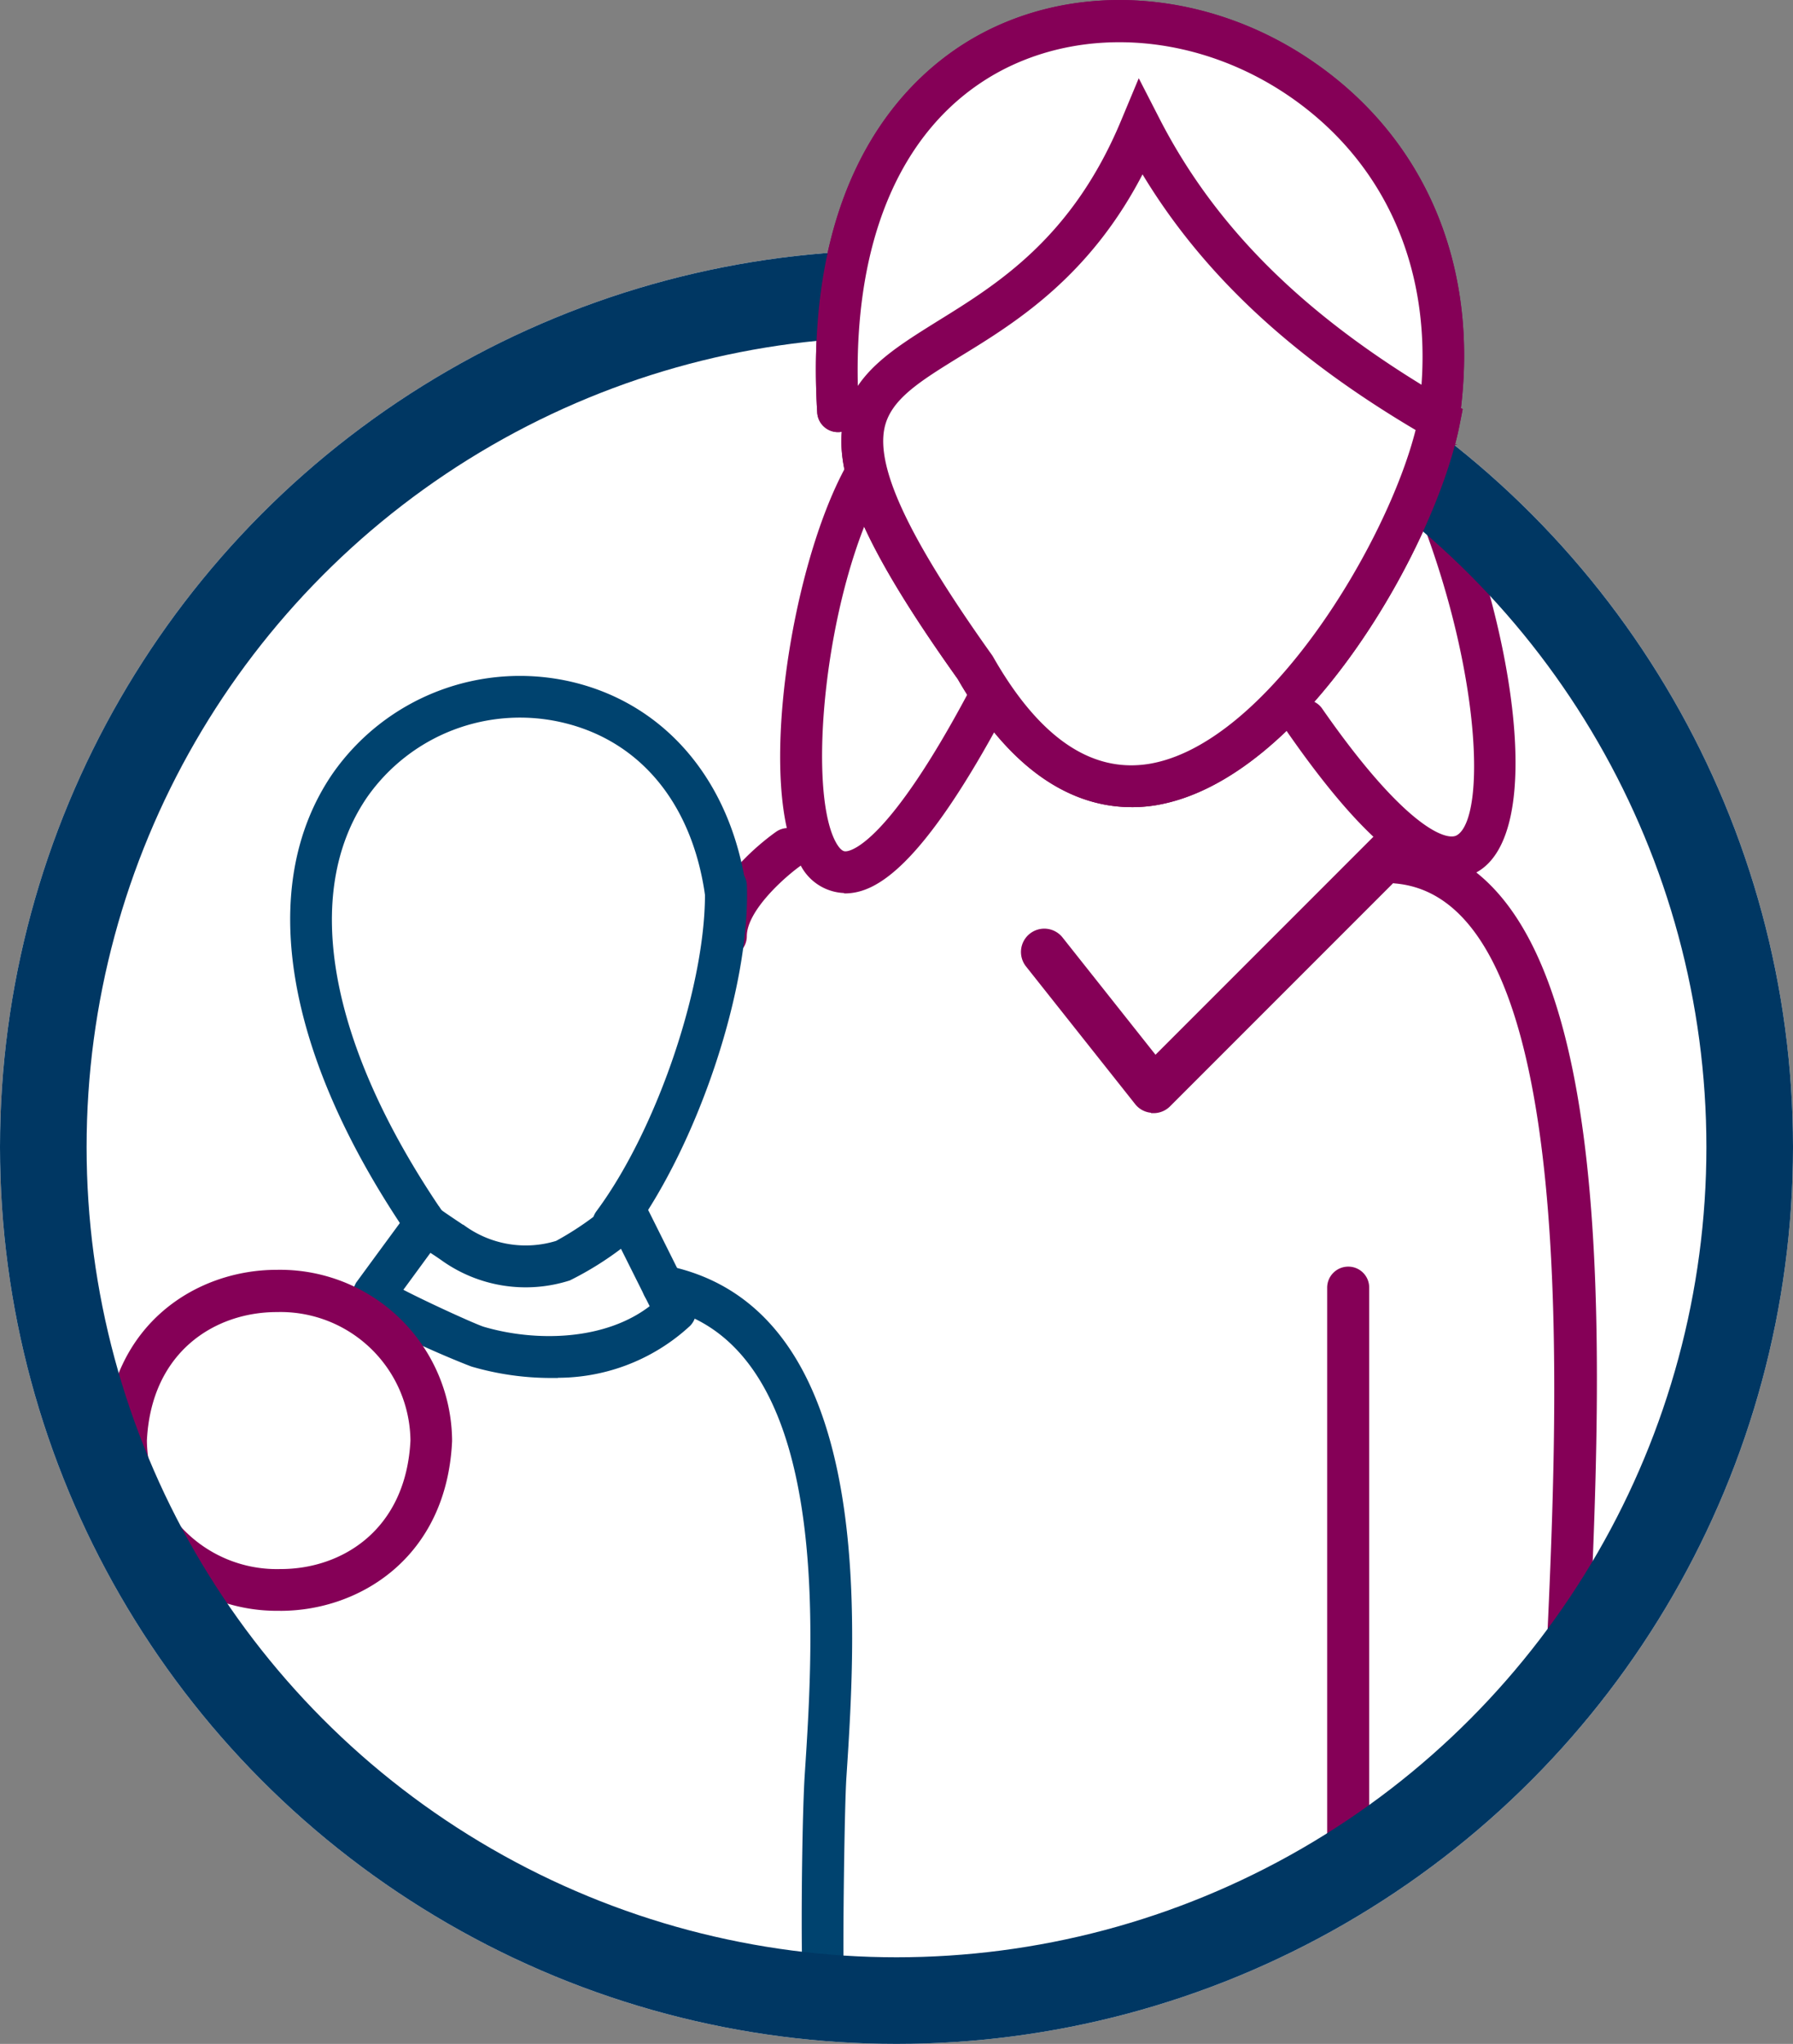
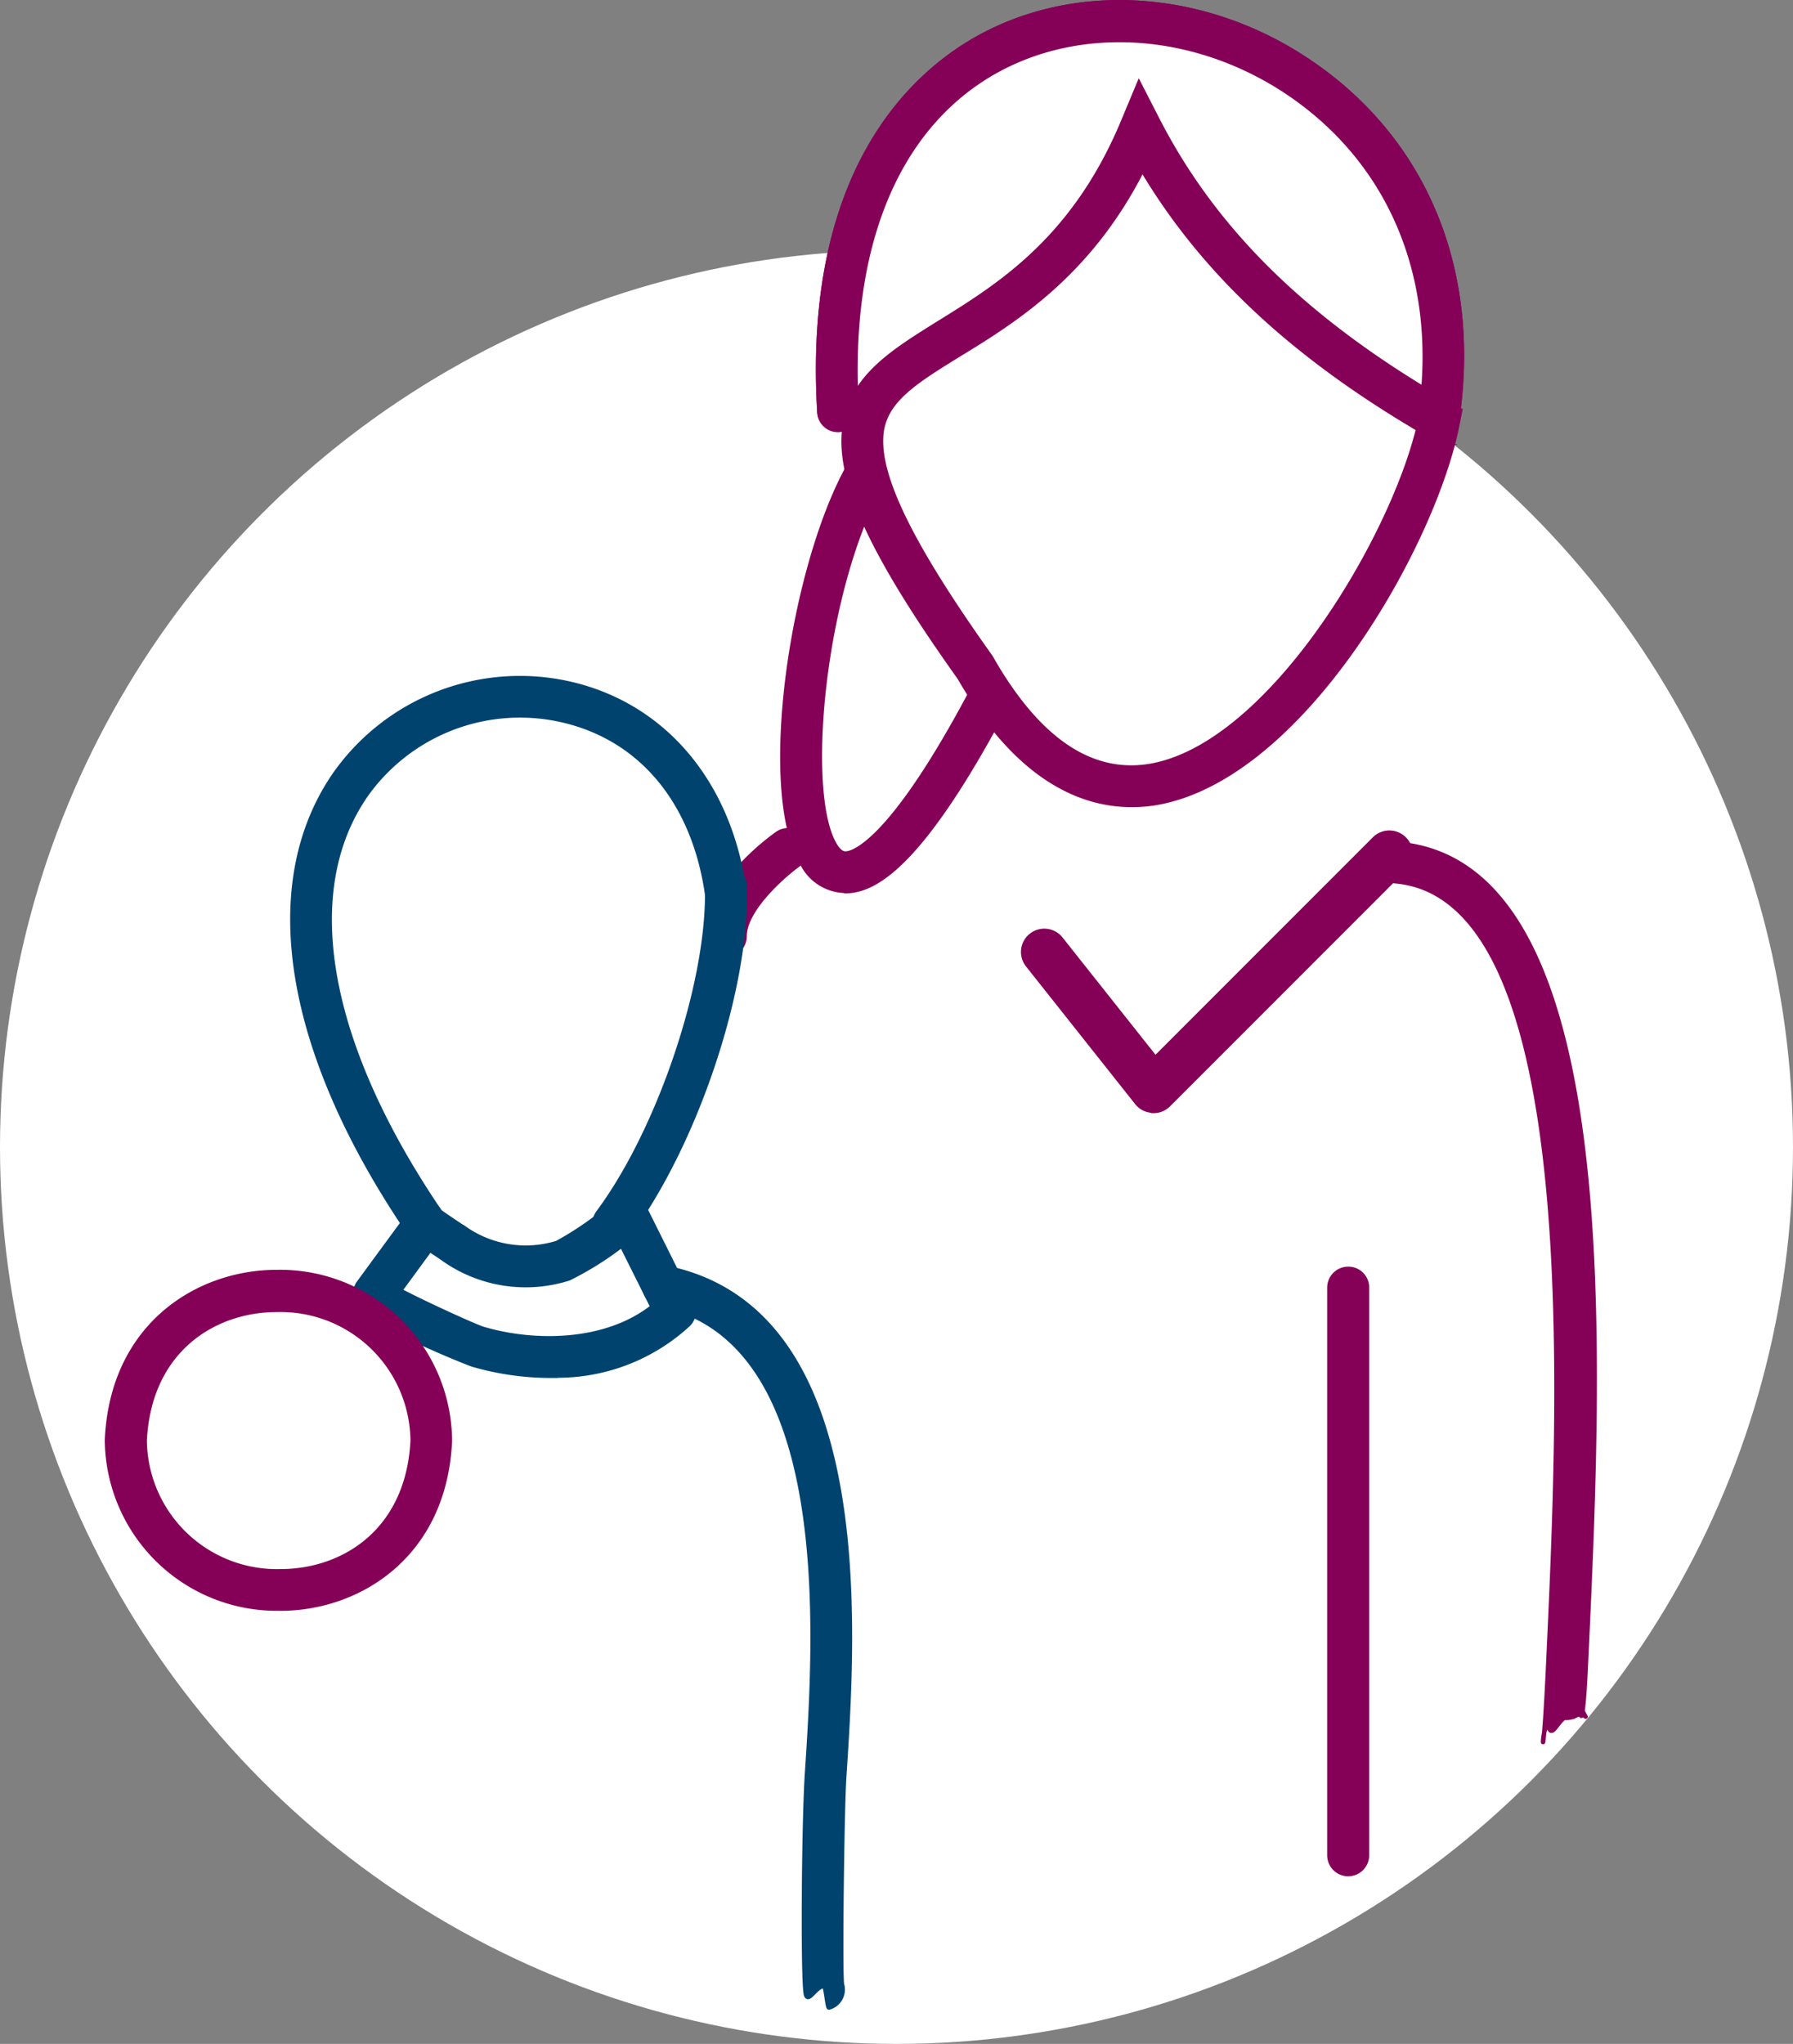
<svg xmlns="http://www.w3.org/2000/svg" width="103.524" height="117.971" viewBox="0 0 103.524 117.971">
  <rect x="0" y="0" width="103.524" height="117.971" fill="#808080" stroke="none" />
  <g id="Group_1393" data-name="Group 1393" transform="translate(-138.221 -3443.871)">
    <circle id="Ellipse_148" data-name="Ellipse 148" cx="51.762" cy="51.762" r="51.762" transform="translate(138.221 3458.318)" fill="#fff" />
    <g id="_584_Icon_HCP_Mother_Child" data-name="584_Icon_HCP_Mother_Child" transform="translate(144.397 3444)">
      <path id="Path_1398" data-name="Path 1398" d="M19.165,47.963a16.217,16.217,0,0,1-4.48-.645c-.055,0-6.342-2.471-6.748-3.651a1.2,1.2,0,0,1,.092-.94h0c0-.018.037-.037.037-.074h0c.147-.2.7-.959,3.005-4.093a1.088,1.088,0,0,1,1.512-.24c.037.037.074.055.111.092.092.074.406.295,1.346.922l.074.037a6.132,6.132,0,0,0,5.439.922,17.686,17.686,0,0,0,2.876-1.954,1.078,1.078,0,0,1,1.954-.5h0a1.376,1.376,0,0,1,.129.221c.221.424.83,1.659,2.839,5.679a1.093,1.093,0,0,1-.2,1.254,11.143,11.143,0,0,1-8.02,2.95ZM10.5,43.041c1.438.756,4.314,2.065,4.794,2.212,3.061.9,7.135.811,9.772-1.272l-1.77-3.54a18.458,18.458,0,0,1-3.042,1.9,8.221,8.221,0,0,1-7.338-1.18l-.055-.037c-.24-.166-.461-.313-.645-.424-.5.682-1.2,1.641-1.715,2.341Zm-.664.9Zm0,0Z" transform="translate(6.426 31.317)" fill="#00436f" stroke="#00436f" stroke-miterlimit="10" stroke-width="0.25" />
      <g id="Group_1127" data-name="Group 1127" transform="translate(0 0)">
        <path id="Path_1399" data-name="Path 1399" d="M58.177,25.527h-.166a1.083,1.083,0,0,1-.9-1.235c1.254-7.8-1.4-14.621-7.3-18.75C44.478,1.817,37.749,1.263,32.642,4.1c-5.734,3.208-8.592,10.159-8.02,19.562a1.088,1.088,0,0,1-1.014,1.143,1.077,1.077,0,0,1-1.143-1.014C21.635,9.91,27.83,4.306,31.591,2.2,37.417-1.06,45.05-.451,51.042,3.752c6.6,4.609,9.587,12.224,8.186,20.871a1.085,1.085,0,0,1-1.069.9Z" transform="translate(18.668 -0.12)" fill="#850057" stroke="#850057" stroke-miterlimit="10" stroke-width="0.25" />
-         <path id="Path_1400" data-name="Path 1400" d="M46.6,38.558c-2.378,0-5.457-2.766-9.366-8.389a1.087,1.087,0,0,1,1.788-1.235c4.665,6.711,7.19,7.8,7.946,7.375,1.917-1.069,1.42-10.657-2.821-20.447A1.077,1.077,0,0,1,46.117,15c4.019,9.237,5.771,21.037,1.9,23.212a2.892,2.892,0,0,1-1.4.369Z" transform="translate(31.023 11.886)" fill="#850057" stroke="#850057" stroke-miterlimit="10" stroke-width="0.25" />
-         <path id="Path_1401" data-name="Path 1401" d="M39.822,44.309c-2.876,0-6.564-1.475-9.938-7.338-5.31-7.449-7.209-11.744-6.582-14.842.535-2.636,2.784-4.019,5.384-5.642,3.485-2.157,7.817-4.83,10.657-11.671l.9-2.157,1.069,2.083C44.653,11.252,50,16.451,58.13,21.134l.664.387-.148.756c-1.327,6.932-8.96,20.5-17.441,21.922a8.466,8.466,0,0,1-1.4.111Zm.627-36.671c-3.079,6.066-7.393,8.721-10.62,10.693-2.36,1.457-4.056,2.507-4.406,4.222-.479,2.378,1.438,6.453,6.25,13.2l.055.092c2.673,4.683,5.734,6.766,9.126,6.213,6.877-1.143,13.883-12.869,15.506-19.451C49.022,18.276,43.9,13.464,40.431,7.638Z" transform="translate(19.342 2.024)" fill="#850057" stroke="#850057" stroke-miterlimit="10" stroke-width="0.25" />
        <path id="Path_1402" data-name="Path 1402" d="M24.883,39.409A2.834,2.834,0,0,1,22.449,37.9C19.9,33.712,21.8,20.825,25.086,14.906a1.085,1.085,0,0,1,1.9,1.051c-3.392,6.121-4.5,17.81-2.673,20.815.295.479.516.479.608.479.387,0,2.581-.516,7.3-9.421a1.072,1.072,0,0,1,1.457-.442,1.056,1.056,0,0,1,.442,1.457c-4.978,9.384-7.614,10.528-9.145,10.583H24.9Z" transform="translate(17.725 11.883)" fill="#850057" stroke="#850057" stroke-miterlimit="10" stroke-width="0.25" />
        <path id="Path_1403" data-name="Path 1403" d="M50.81,76.882c-.387,0-.774,1.072-.977.7-.535-1.032-.461,4.125-.092-3.637.7-15.008,2.176-44.378-8.831-45.318a1.083,1.083,0,0,1,.2-2.157C54.2,27.6,52.764,55.99,51.916,74.058c-.221,4.683-.442,1.757-.129,2.568.277.535.074-.113-.461.164a1.247,1.247,0,0,1-.5.129Z" transform="translate(33.466 22.11)" fill="#850057" stroke="#850057" stroke-miterlimit="10" stroke-width="0.25" />
        <path id="Path_1404" data-name="Path 1404" d="M20,33.255a1.09,1.09,0,0,1-1.088-1.088c0-3.005,3.651-5.642,4.075-5.937A1.084,1.084,0,0,1,24.238,28c-.811.572-3.153,2.581-3.153,4.167A1.09,1.09,0,0,1,20,33.255Z" transform="translate(15.733 21.743)" fill="#850057" stroke="#850057" stroke-miterlimit="10" stroke-width="0.25" />
        <path id="Path_1405" data-name="Path 1405" d="M39.488,74.708A1.09,1.09,0,0,1,38.4,73.62V40.858a1.09,1.09,0,0,1,1.088-1.088,1.078,1.078,0,0,1,1.088,1.088V73.62A1.09,1.09,0,0,1,39.488,74.708Z" transform="translate(32.177 33.334)" fill="#850057" stroke="#850057" stroke-miterlimit="10" stroke-width="0.25" />
        <g id="Group_1126" data-name="Group 1126" transform="translate(0 39.012)">
          <path id="Path_1406" data-name="Path 1406" d="M13.622,53.859a1.1,1.1,0,0,1-.9-.479C5.565,42.907,3.98,33.246,8.349,26.867a13.063,13.063,0,0,1,13.662-5.255c5.365,1.254,9.108,5.66,9.993,11.8a1.079,1.079,0,0,1-2.139.295c-.774-5.291-3.8-8.942-8.334-9.993a10.9,10.9,0,0,0-11.394,4.37c-3.835,5.6-2.249,14.381,4.37,24.079a1.11,1.11,0,0,1-.277,1.512,1.069,1.069,0,0,1-.608.184Z" transform="translate(4.778 -21.279)" fill="#00436f" stroke="#00436f" stroke-miterlimit="10" stroke-width="0.25" />
          <path id="Path_1407" data-name="Path 1407" d="M16.463,48.864A1.09,1.09,0,0,1,15.6,47.13c3.577-4.812,6.453-13.422,6.287-18.806a1.088,1.088,0,0,1,2.176-.074c.2,5.881-2.821,14.916-6.711,20.17a1.066,1.066,0,0,1-.867.443Z" transform="translate(12.759 -16.284)" fill="#00436f" stroke="#00436f" stroke-miterlimit="10" stroke-width="0.25" />
          <path id="Path_1409" data-name="Path 1409" d="M27.331,81.206c-.479,0-.9.979-1.051.5-.2-.756-.129-9.9.055-12.716.535-8.131,1.641-25.056-8.518-27.121a1.081,1.081,0,1,1,.424-2.12C30.262,42.2,29.064,60.38,28.492,69.119c-.129,1.862-.24,11.555-.129,12a1.074,1.074,0,0,1-.756,1.327c-.092.018-.184-1.256-.295-1.256Z" transform="translate(14.079 -5.713)" fill="#00436f" stroke="#00436f" stroke-miterlimit="10" stroke-width="0.25" />
          <path id="Path_1410" data-name="Path 1410" d="M10.15,59.3h-.037A9.808,9.808,0,0,1,.12,49.642v-.111c.313-6.637,5.291-9.661,9.79-9.661h.018a9.808,9.808,0,0,1,9.993,9.661v.111c-.313,6.637-5.291,9.661-9.79,9.661ZM2.3,49.6a7.626,7.626,0,0,0,7.836,7.541h.018c3.614,0,7.356-2.323,7.614-7.541a7.626,7.626,0,0,0-7.836-7.541H9.91C6.3,42.064,2.554,44.387,2.3,49.6Z" transform="translate(-0.12 -5.594)" fill="#850057" stroke="#850057" stroke-miterlimit="10" stroke-width="0.25" />
        </g>
        <path id="Path_1411" data-name="Path 1411" d="M36.328,42.164h-.074a1.2,1.2,0,0,1-.885-.461l-6.287-7.928A1.221,1.221,0,1,1,31,32.264l5.439,6.859L49.086,26.475a1.225,1.225,0,1,1,1.733,1.733L37.194,41.833a1.227,1.227,0,0,1-.867.35Z" transform="translate(24.09 21.813)" fill="#850057" stroke="#850057" stroke-miterlimit="10" stroke-width="0.25" />
      </g>
    </g>
    <g id="Ellipse_129" data-name="Ellipse 129" transform="translate(138.221 3458.318)" fill="none" stroke="#003763" stroke-width="5">
      <circle cx="51.762" cy="51.762" r="51.762" stroke="none" />
-       <circle cx="51.762" cy="51.762" r="49.262" fill="none" />
    </g>
    <path id="Path_1414" data-name="Path 1414" d="M4398.263,3523.308c-3.682,2.033-8.017,3.857-9.143,8.652a104.079,104.079,0,0,0-1.747,11.79l4.881,10.426,6.009,8.652s2.962,3.536,6.116,3.119,7.246-2.126,9.071-4.625,6.044-8.163,7.8-12.556,1.993-10.9.691-13.921a20.162,20.162,0,0,0-8.5-10.2C4408.361,3521.669,4401.946,3521.274,4398.263,3523.308Z" transform="translate(-4201.078 -76.824)" fill="#fff" />
    <g id="Group_1128" data-name="Group 1128" transform="translate(185.454 3444)">
      <path id="Path_1412" data-name="Path 1412" d="M58.177,25.527h-.166a1.083,1.083,0,0,1-.9-1.235c1.254-7.8-1.4-14.621-7.3-18.75C44.478,1.817,37.749,1.263,32.642,4.1c-5.734,3.208-8.592,10.159-8.02,19.562a1.088,1.088,0,0,1-1.014,1.143,1.077,1.077,0,0,1-1.143-1.014C21.635,9.91,27.83,4.306,31.591,2.2,37.417-1.06,45.05-.451,51.042,3.752c6.6,4.609,9.587,12.224,8.186,20.871a1.085,1.085,0,0,1-1.069.9Z" transform="translate(-22.389 -0.12)" fill="#850057" stroke="#850057" stroke-miterlimit="10" stroke-width="0.25" />
      <path id="Path_1413" data-name="Path 1413" d="M39.822,44.309c-2.876,0-6.564-1.475-9.938-7.338-5.31-7.449-7.209-11.744-6.582-14.842.535-2.636,2.784-4.019,5.384-5.642,3.485-2.157,7.817-4.83,10.657-11.671l.9-2.157,1.069,2.083C44.653,11.252,50,16.451,58.13,21.134l.664.387-.148.756c-1.327,6.932-8.96,20.5-17.441,21.922a8.466,8.466,0,0,1-1.4.111Zm.627-36.671c-3.079,6.066-7.393,8.721-10.62,10.693-2.36,1.457-4.056,2.507-4.406,4.222-.479,2.378,1.438,6.453,6.25,13.2l.055.092c2.673,4.683,5.734,6.766,9.126,6.213,6.877-1.143,13.883-12.869,15.506-19.451C49.022,18.276,43.9,13.464,40.431,7.638Z" transform="translate(-21.715 2.024)" fill="#850057" stroke="#850057" stroke-miterlimit="10" stroke-width="0.25" />
    </g>
  </g>
</svg>